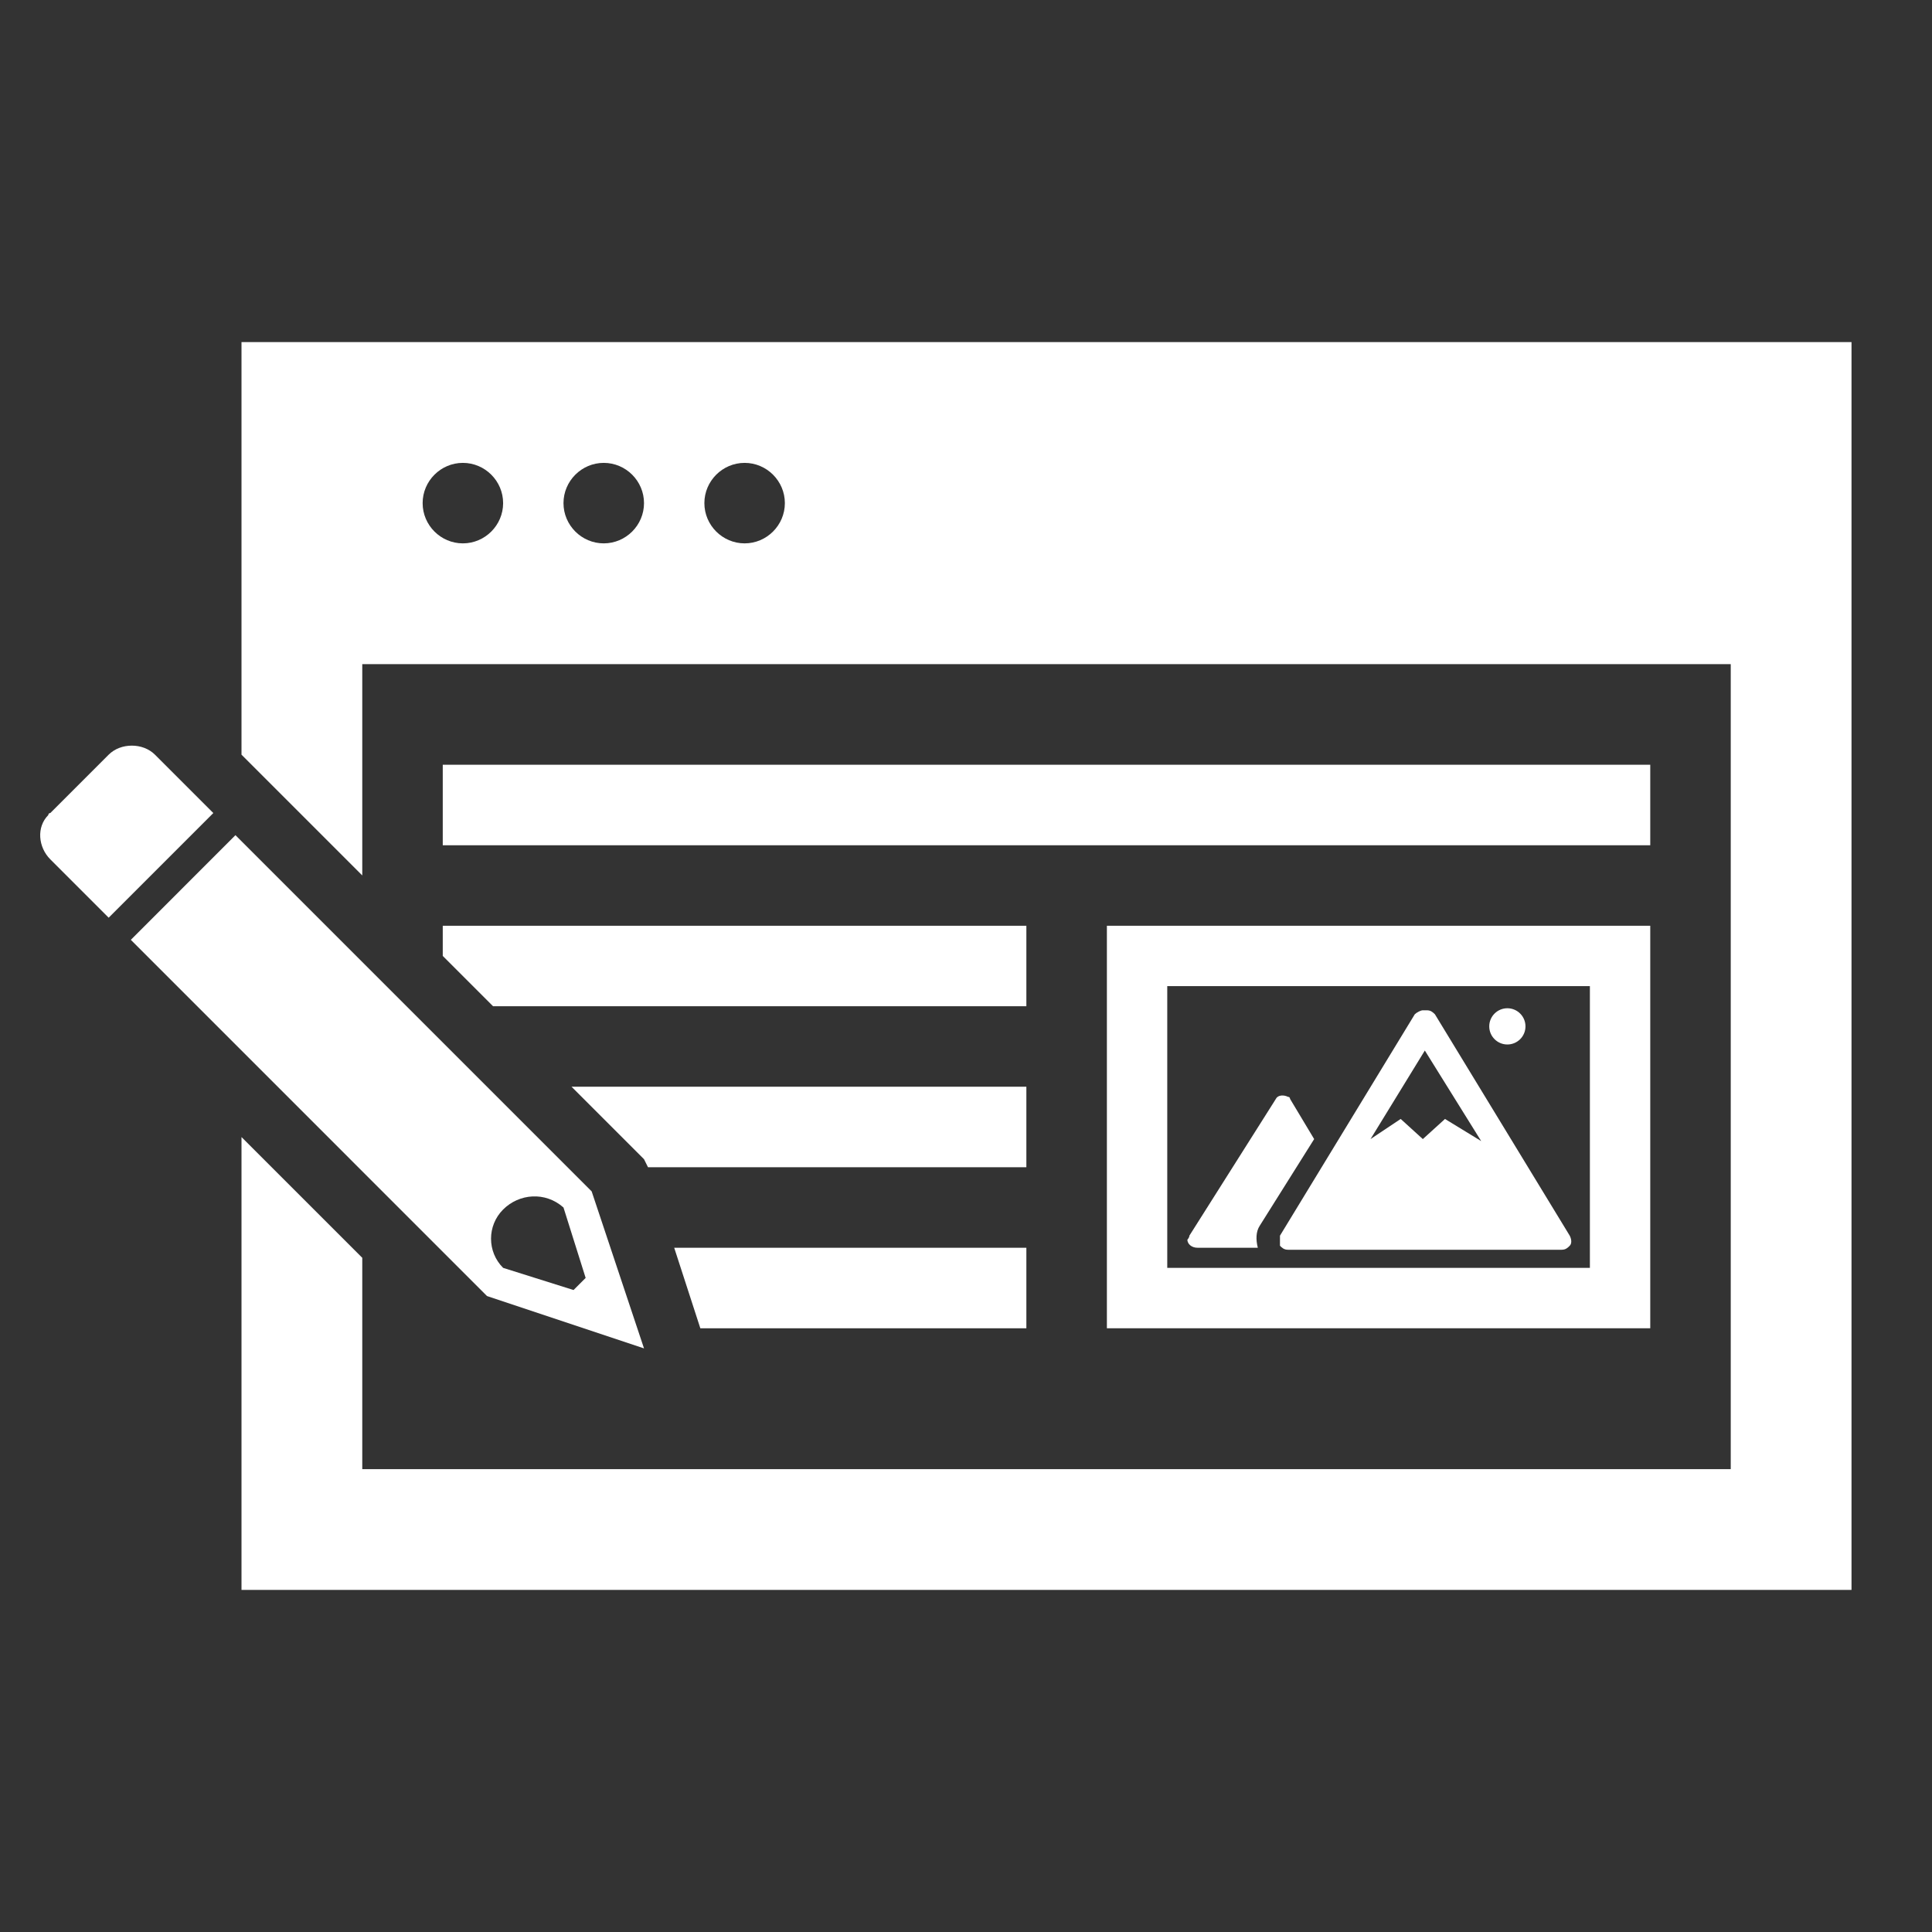
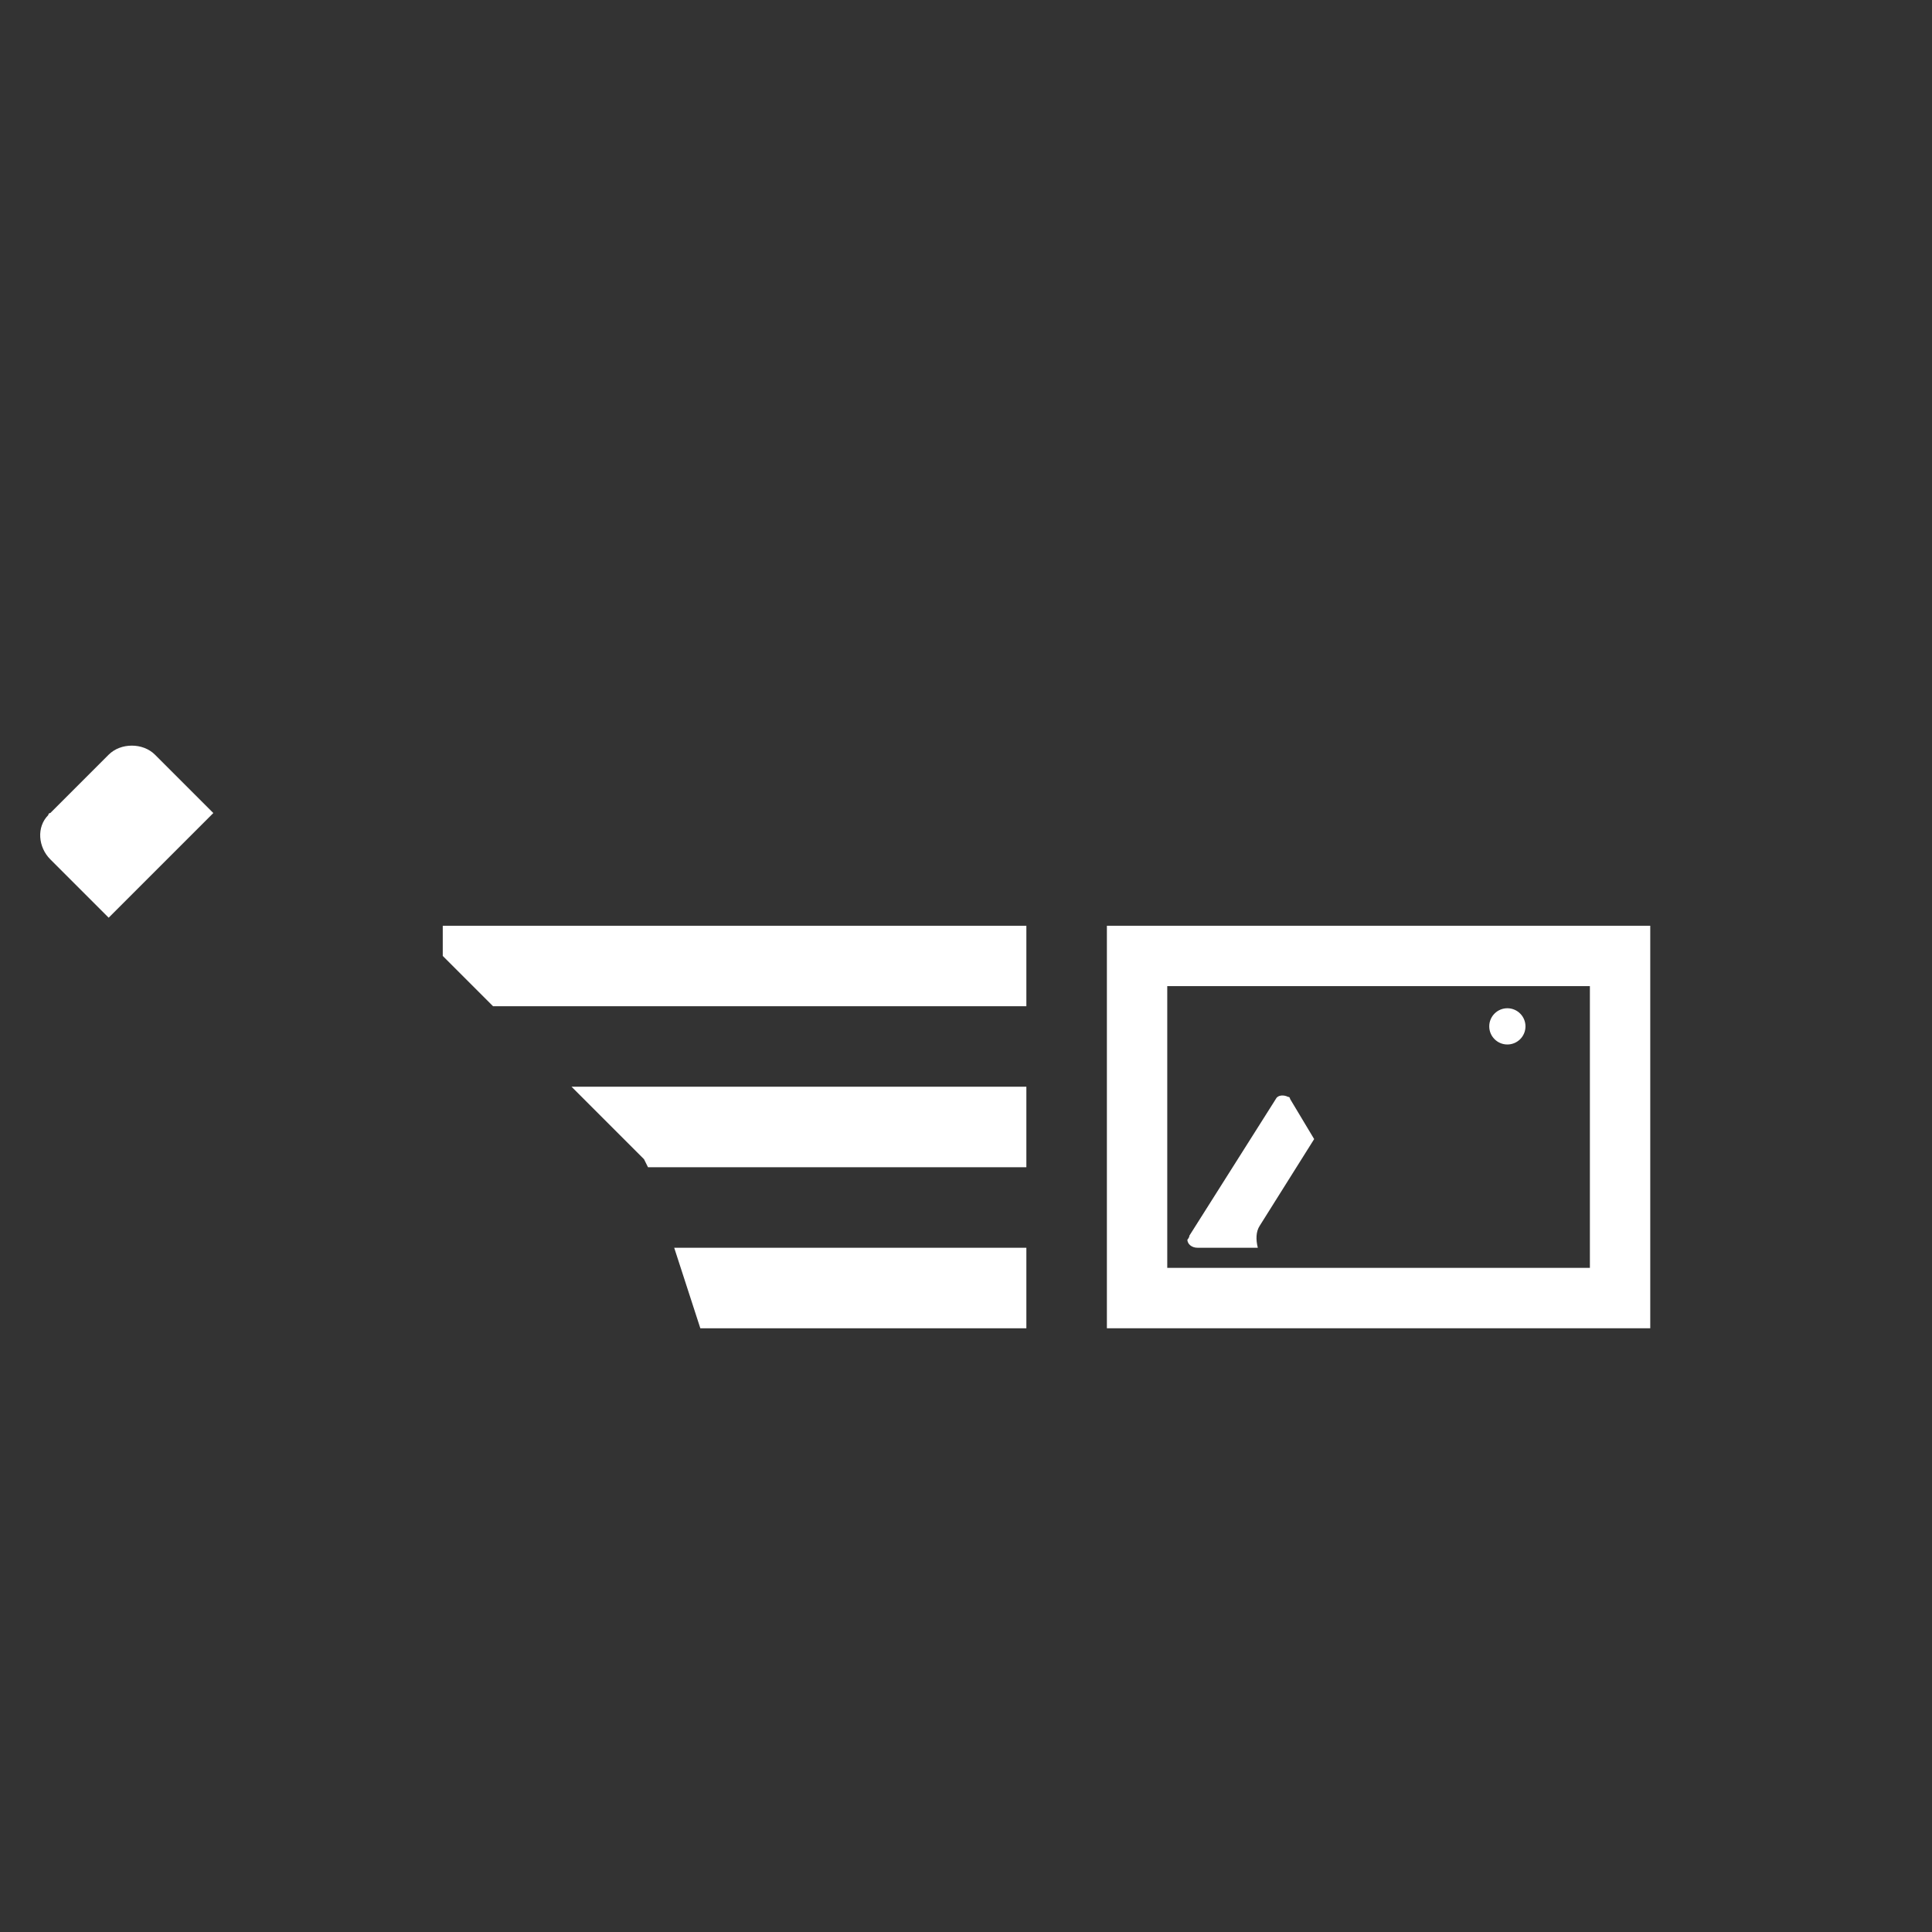
<svg xmlns="http://www.w3.org/2000/svg" width="53" height="53" xml:space="preserve" overflow="hidden">
  <rect width="100%" height="100%" fill="#333333" stroke="none" />
  <g transform="translate(-161 -251)">
    <path d="M193.628 284.898C193.628 284.953 193.573 285.008 193.573 285.008 193.573 285.119 193.683 285.229 193.849 285.229L195.505 285.229C195.45 285.008 195.45 284.788 195.56 284.622L197.051 282.248 196.389 281.144C196.389 281.089 196.333 281.089 196.333 281.089 196.223 281.033 196.057 281.033 196.002 281.144L193.628 284.898 193.628 284.898Z" fill="#FFFFFF" />
-     <path d="M196.113 285.174C196.168 285.229 196.223 285.284 196.333 285.284L203.842 285.284C203.952 285.284 204.007 285.229 204.062 285.174 204.118 285.119 204.118 285.008 204.062 284.898L200.364 278.825C200.308 278.77 200.253 278.715 200.143 278.715 200.143 278.715 200.143 278.715 200.087 278.715 200.087 278.715 200.087 278.715 200.032 278.715 199.977 278.715 199.867 278.77 199.811 278.825L196.113 284.898C196.113 285.008 196.113 285.064 196.113 285.174ZM198.597 282.248 200.087 279.819 201.633 282.303 200.64 281.696 200.032 282.248 199.425 281.696 198.597 282.248Z" fill="#FFFFFF" />
    <path d="M202.848 279.156C202.848 279.431 202.625 279.653 202.351 279.653 202.077 279.653 201.854 279.431 201.854 279.156 201.854 278.882 202.077 278.659 202.351 278.659 202.625 278.659 202.848 278.882 202.848 279.156Z" fill="#FFFFFF" />
    <path d="M193.021 278.052 204.615 278.052 204.615 285.781 193.021 285.781 193.021 278.052ZM191.365 287.438 206.271 287.438 206.271 276.396 191.365 276.396 191.365 287.438Z" fill="#FFFFFF" />
-     <path d="M173.146 271.979 206.271 271.979 206.271 274.188 173.146 274.188Z" fill="#FFFFFF" />
    <path d="M189.156 280.812 176.679 280.812 178.667 282.8 178.777 283.021 189.156 283.021Z" fill="#FFFFFF" />
    <path d="M173.146 276.396 173.146 277.224 174.526 278.604 189.156 278.604 189.156 276.396Z" fill="#FFFFFF" />
    <path d="M180.212 287.438 189.156 287.438 189.156 285.229 179.495 285.229Z" fill="#FFFFFF" />
-     <path d="M176.458 284.125 177.066 286.057 176.734 286.389 174.802 285.781 174.802 285.781C174.36 285.34 174.36 284.622 174.802 284.18 175.244 283.739 175.961 283.683 176.458 284.125ZM164.589 276.782 174.36 286.554 178.667 287.99 177.231 283.683 167.459 273.911 164.589 276.782Z" fill="#FFFFFF" />
    <path d="M162.325 273.359C161.994 273.691 162.049 274.243 162.38 274.574L163.981 276.175 166.852 273.304 165.251 271.703 165.251 271.703C164.92 271.372 164.312 271.372 163.981 271.703L162.38 273.304C162.325 273.304 162.325 273.359 162.325 273.359Z" fill="#FFFFFF" />
-     <path d="M167.625 260.385 167.625 271.703 170.938 275.016 170.938 269.219 208.479 269.219 208.479 291.302 170.938 291.302 170.938 285.505 167.625 282.193 167.625 294.615 211.792 294.615 211.792 260.385 167.625 260.385ZM173.698 265.906C173.091 265.906 172.594 265.409 172.594 264.802 172.594 264.195 173.091 263.698 173.698 263.698 174.305 263.698 174.802 264.195 174.802 264.802 174.802 265.409 174.305 265.906 173.698 265.906ZM177.562 265.906C176.955 265.906 176.458 265.409 176.458 264.802 176.458 264.195 176.955 263.698 177.562 263.698 178.17 263.698 178.667 264.195 178.667 264.802 178.667 265.409 178.17 265.906 177.562 265.906ZM181.427 265.906C180.82 265.906 180.323 265.409 180.323 264.802 180.323 264.195 180.82 263.698 181.427 263.698 182.034 263.698 182.531 264.195 182.531 264.802 182.531 265.409 182.034 265.906 181.427 265.906Z" fill="#FFFFFF" />
  </g>
</svg>